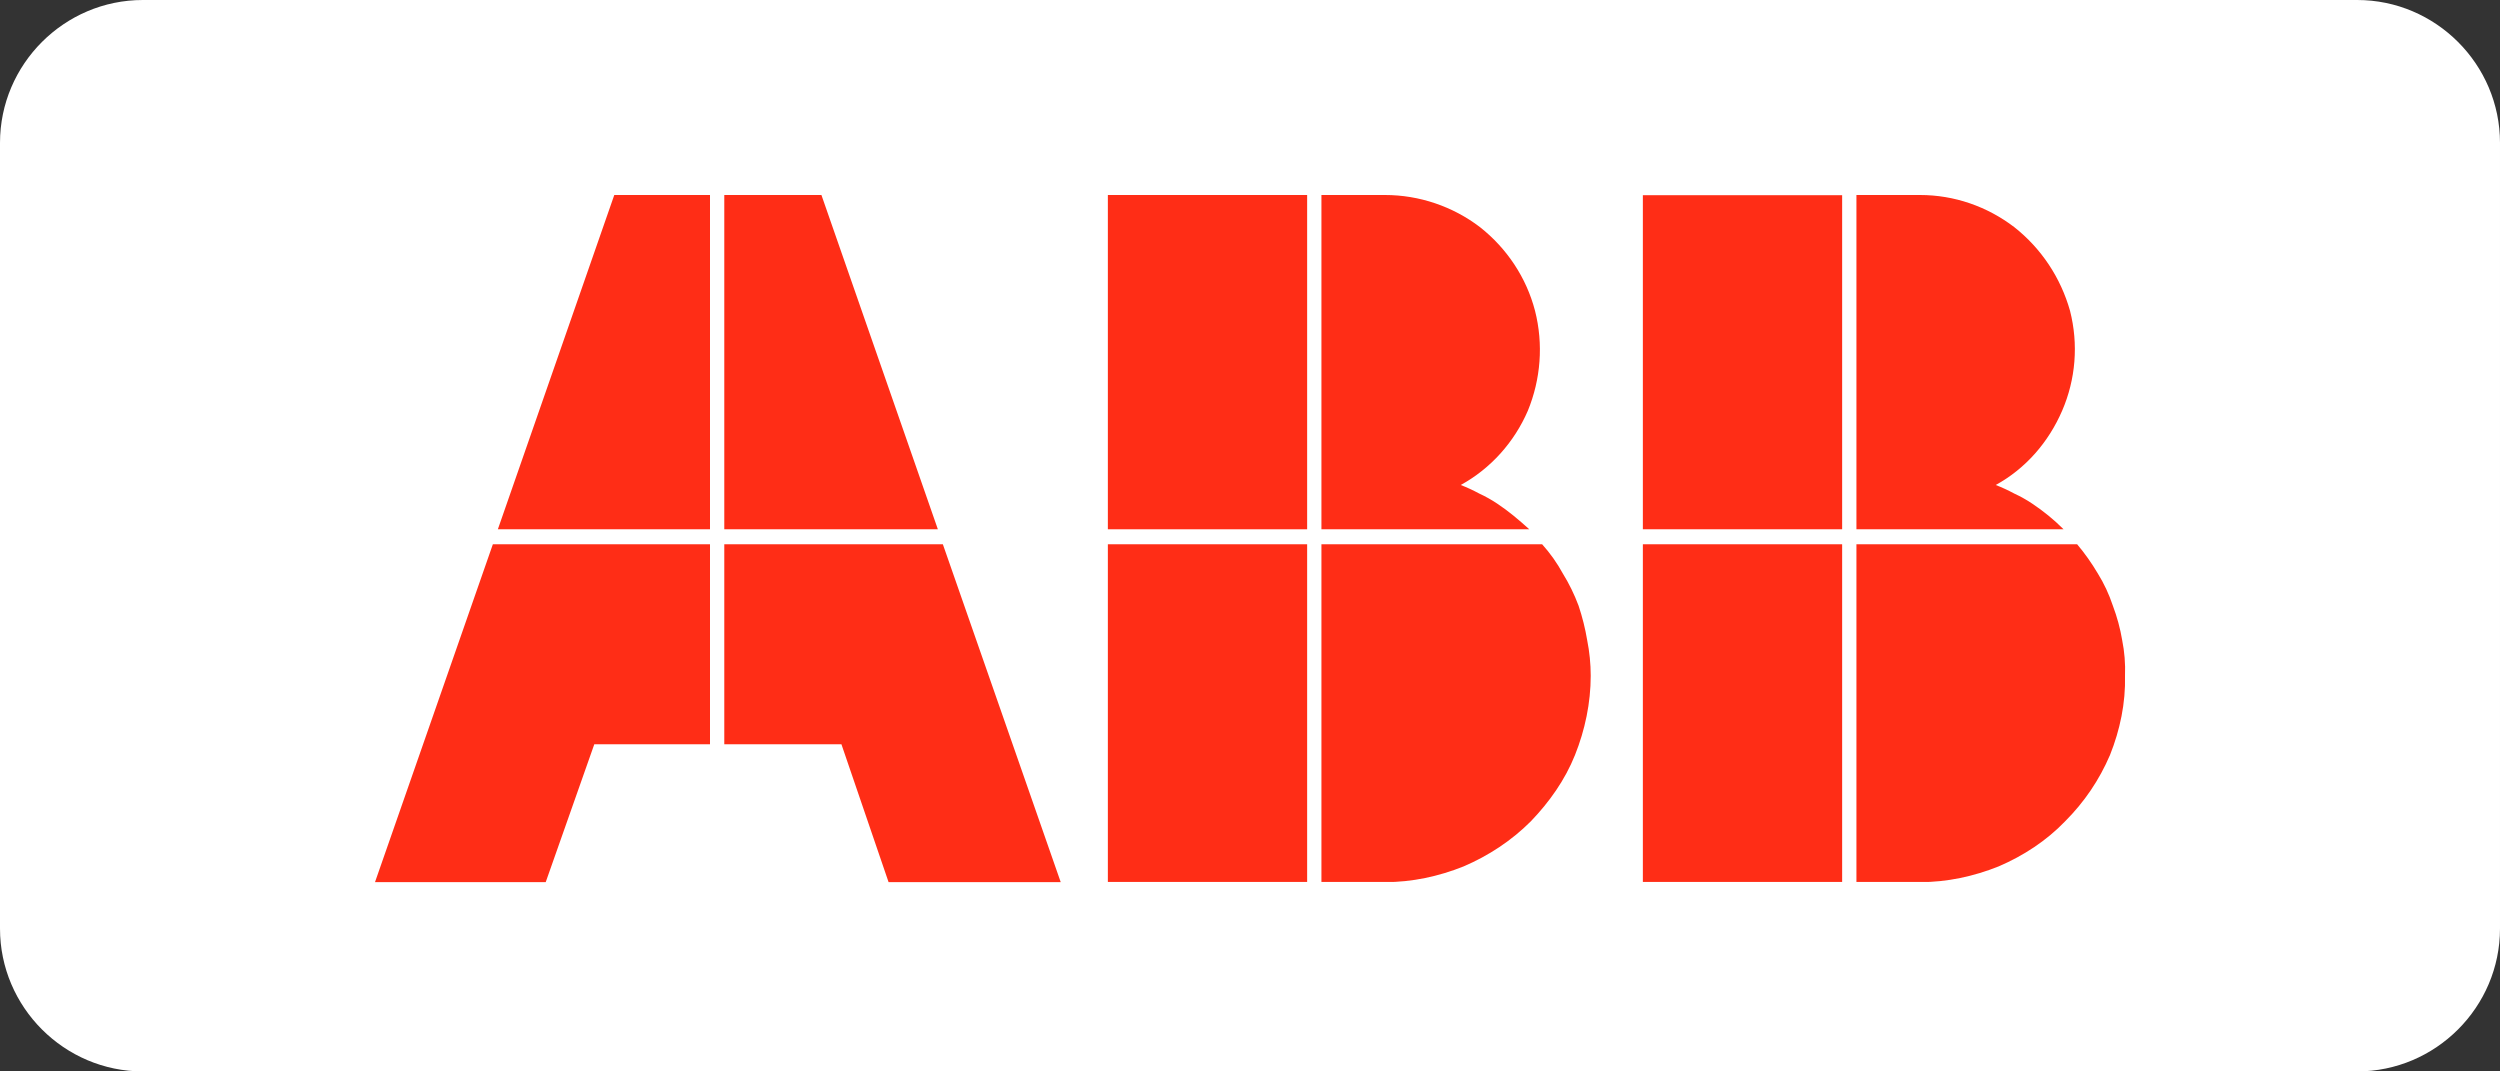
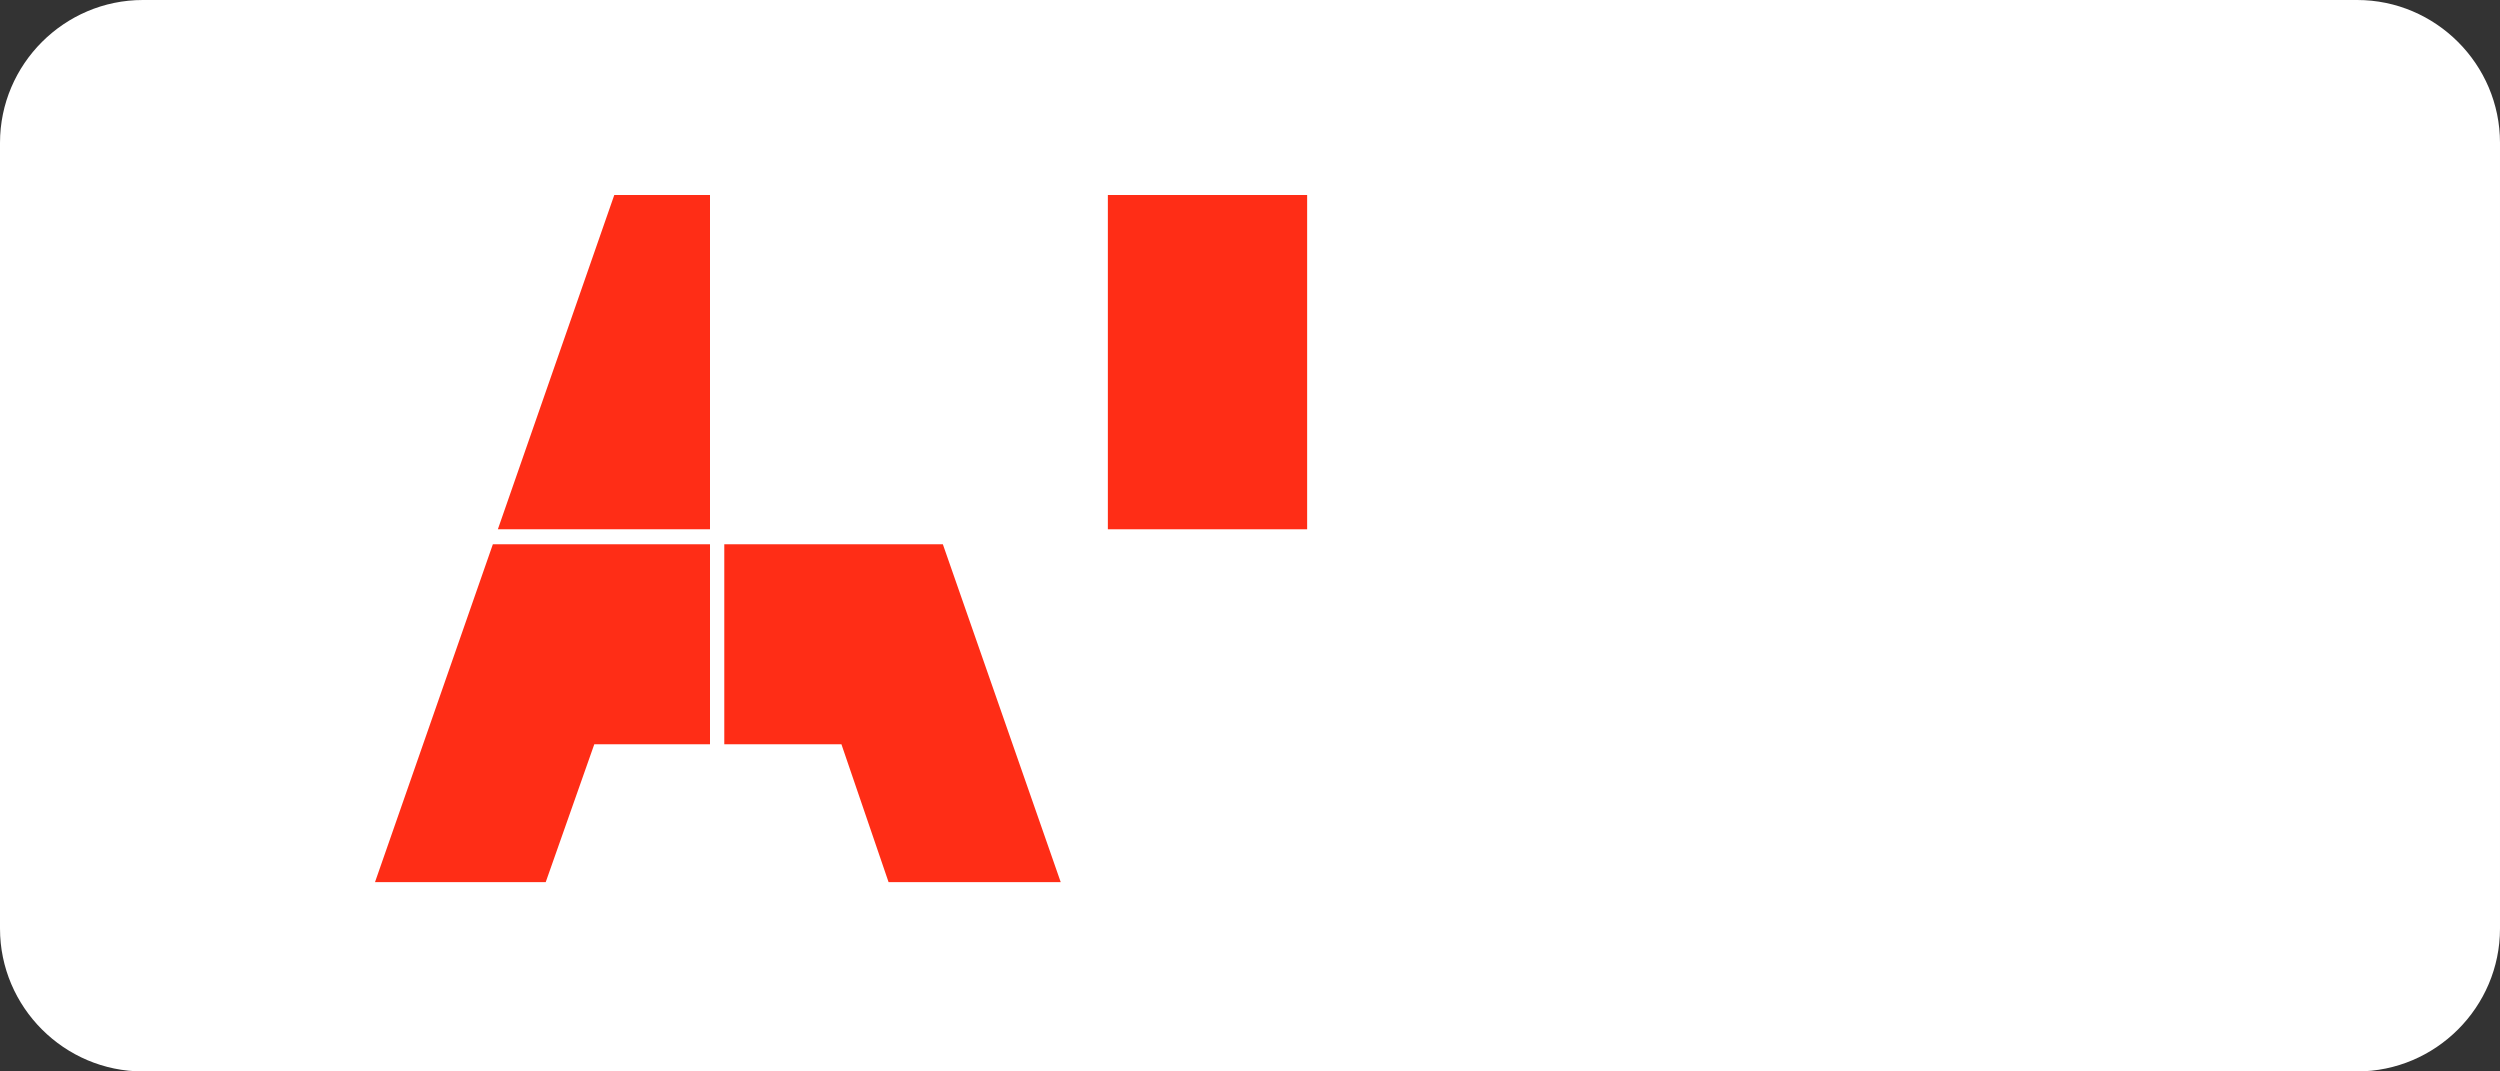
<svg xmlns="http://www.w3.org/2000/svg" version="1.2" viewBox="0 0 350 150" width="350" height="150">
  <rect x="0" y="0" width="350" height="150" fill="#333333" stroke="none" />
  <title>New Project</title>
  <defs>
    <clipPath clipPathUnits="userSpaceOnUse" id="cp1">
-       <path d="m297.55 27.33v96.14h-245.09v-96.14z" />
-     </clipPath>
+       </clipPath>
  </defs>
  <style>
		.s0 { fill: #ffffff } 
		.s1 { fill: #ff2d16 } 
	</style>
  <path id="Shape 1" class="s0" d="m20 0h310c11 0 20 9 20 20v110c0 11-9 20-20 20h-310c-11 0-20-9-20-20v-110c0-11 9-20 20-20z" />
  <g id="client-logo-01">
    <g id="Group_580">
      <path id="Path_577" class="s1" d="m86 27.3l-16.3 46.8h29.7v-46.8z" />
    </g>
    <g id="Group_581">
-       <path id="Path_578" class="s1" d="m101.4 27.3v46.8h29.9l-16.3-46.8z" />
-     </g>
+       </g>
    <g id="Group_582">
      <path id="Path_579" class="s1" d="m101.4 76.2v28h16.4l6.6 19.3h24.1l-16.5-47.3z" />
    </g>
    <g id="Group_583">
      <path id="Path_580" class="s1" d="m69 76.2l-16.5 47.3h23.9l6.8-19.3h16.2v-28z" />
    </g>
    <path id="Path_581" class="s1" d="m183 27.3v46.8h-27.9v-46.8z" />
    <g id="Clip-Path: Group_588" clip-path="url(#cp1)">
      <g id="Group_588">
        <g id="Group_584">
-           <path id="Path_582" class="s1" d="m185 27.3v46.8h29.1q-1.1-1-2.2-1.9-1.1-0.9-2.3-1.7-1.2-0.8-2.5-1.4-1.3-0.7-2.6-1.2c4.2-2.3 7.5-6 9.4-10.4 1.8-4.4 2.2-9.3 1-14-1.2-4.6-3.9-8.7-7.7-11.7-3.8-2.9-8.5-4.5-13.3-4.5q-0.1 0-0.2 0z" />
-         </g>
+           </g>
        <g id="Group_585">
          <path id="Path_583" class="s1" d="m215.9 76.2h-30.9v47.3h8.7q0.1 0 0.2 0c3.8 0 7.5-0.8 11-2.2 3.5-1.5 6.7-3.6 9.4-6.3 2.6-2.7 4.8-5.8 6.2-9.3 1.4-3.5 2.2-7.3 2.2-11.1q0-2.5-0.5-5-0.4-2.4-1.2-4.8-0.9-2.4-2.2-4.5-1.2-2.2-2.9-4.1z" />
        </g>
        <path id="Path_584" class="s1" d="m183 76.2v47.3h-27.9v-47.3z" />
        <path id="Path_585" class="s1" d="m257.9 27.3v46.8h-27.9v-46.8z" />
        <g id="Group_586">
          <path id="Path_586" class="s1" d="m259.9 27.3v46.8h29q-1-1-2.1-1.9-1.1-0.9-2.3-1.7-1.2-0.8-2.5-1.4-1.3-0.7-2.6-1.2c4.2-2.3 7.4-6 9.3-10.4 1.9-4.4 2.3-9.3 1.1-14-1.3-4.6-4-8.7-7.8-11.7-3.8-2.9-8.4-4.5-13.2-4.5q-0.1 0-0.3 0z" />
        </g>
        <g id="Group_587">
          <path id="Path_587" class="s1" d="m259.9 76.2v47.3h8.6q0.2 0 0.3 0c3.8 0 7.5-0.8 11-2.2 3.5-1.5 6.7-3.6 9.3-6.3 2.7-2.7 4.8-5.8 6.3-9.3 1.4-3.5 2.2-7.3 2.1-11.1q0.1-2.5-0.4-5-0.4-2.4-1.3-4.8-0.8-2.4-2.1-4.5-1.3-2.2-2.9-4.1z" />
        </g>
-         <path id="Path_588" class="s1" d="m257.9 76.2v47.3h-27.9v-47.3z" />
      </g>
    </g>
  </g>
</svg>